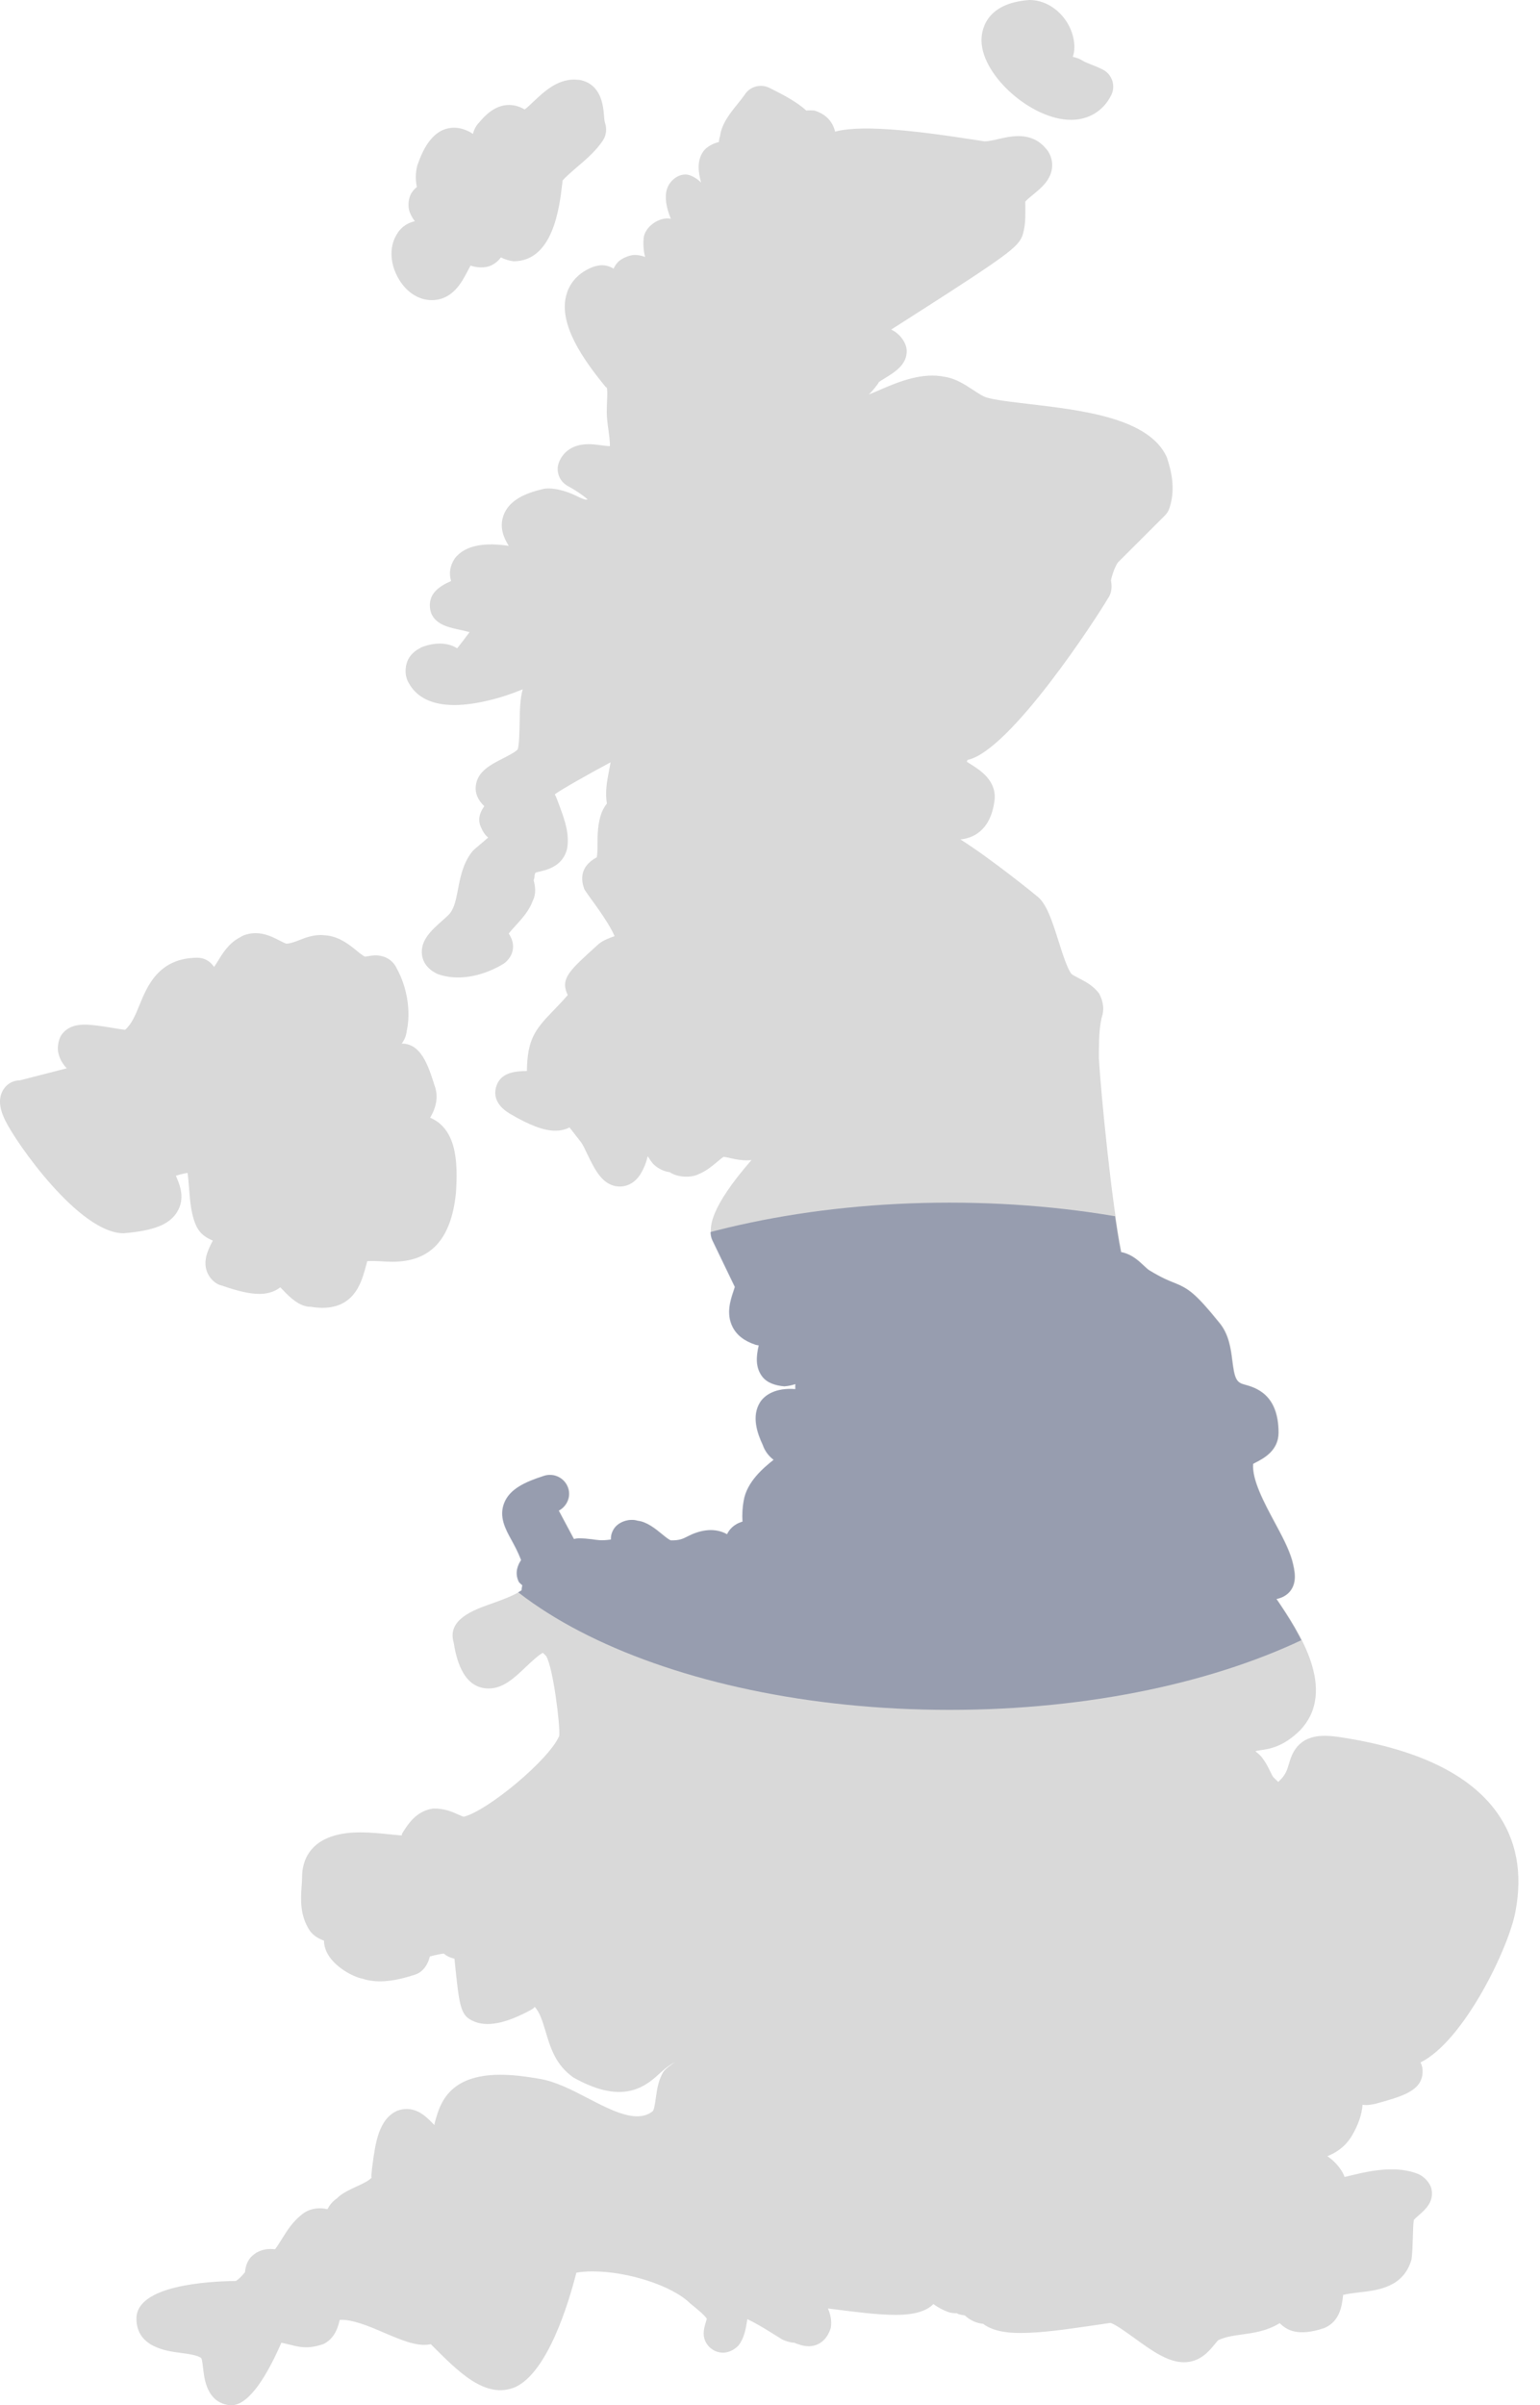
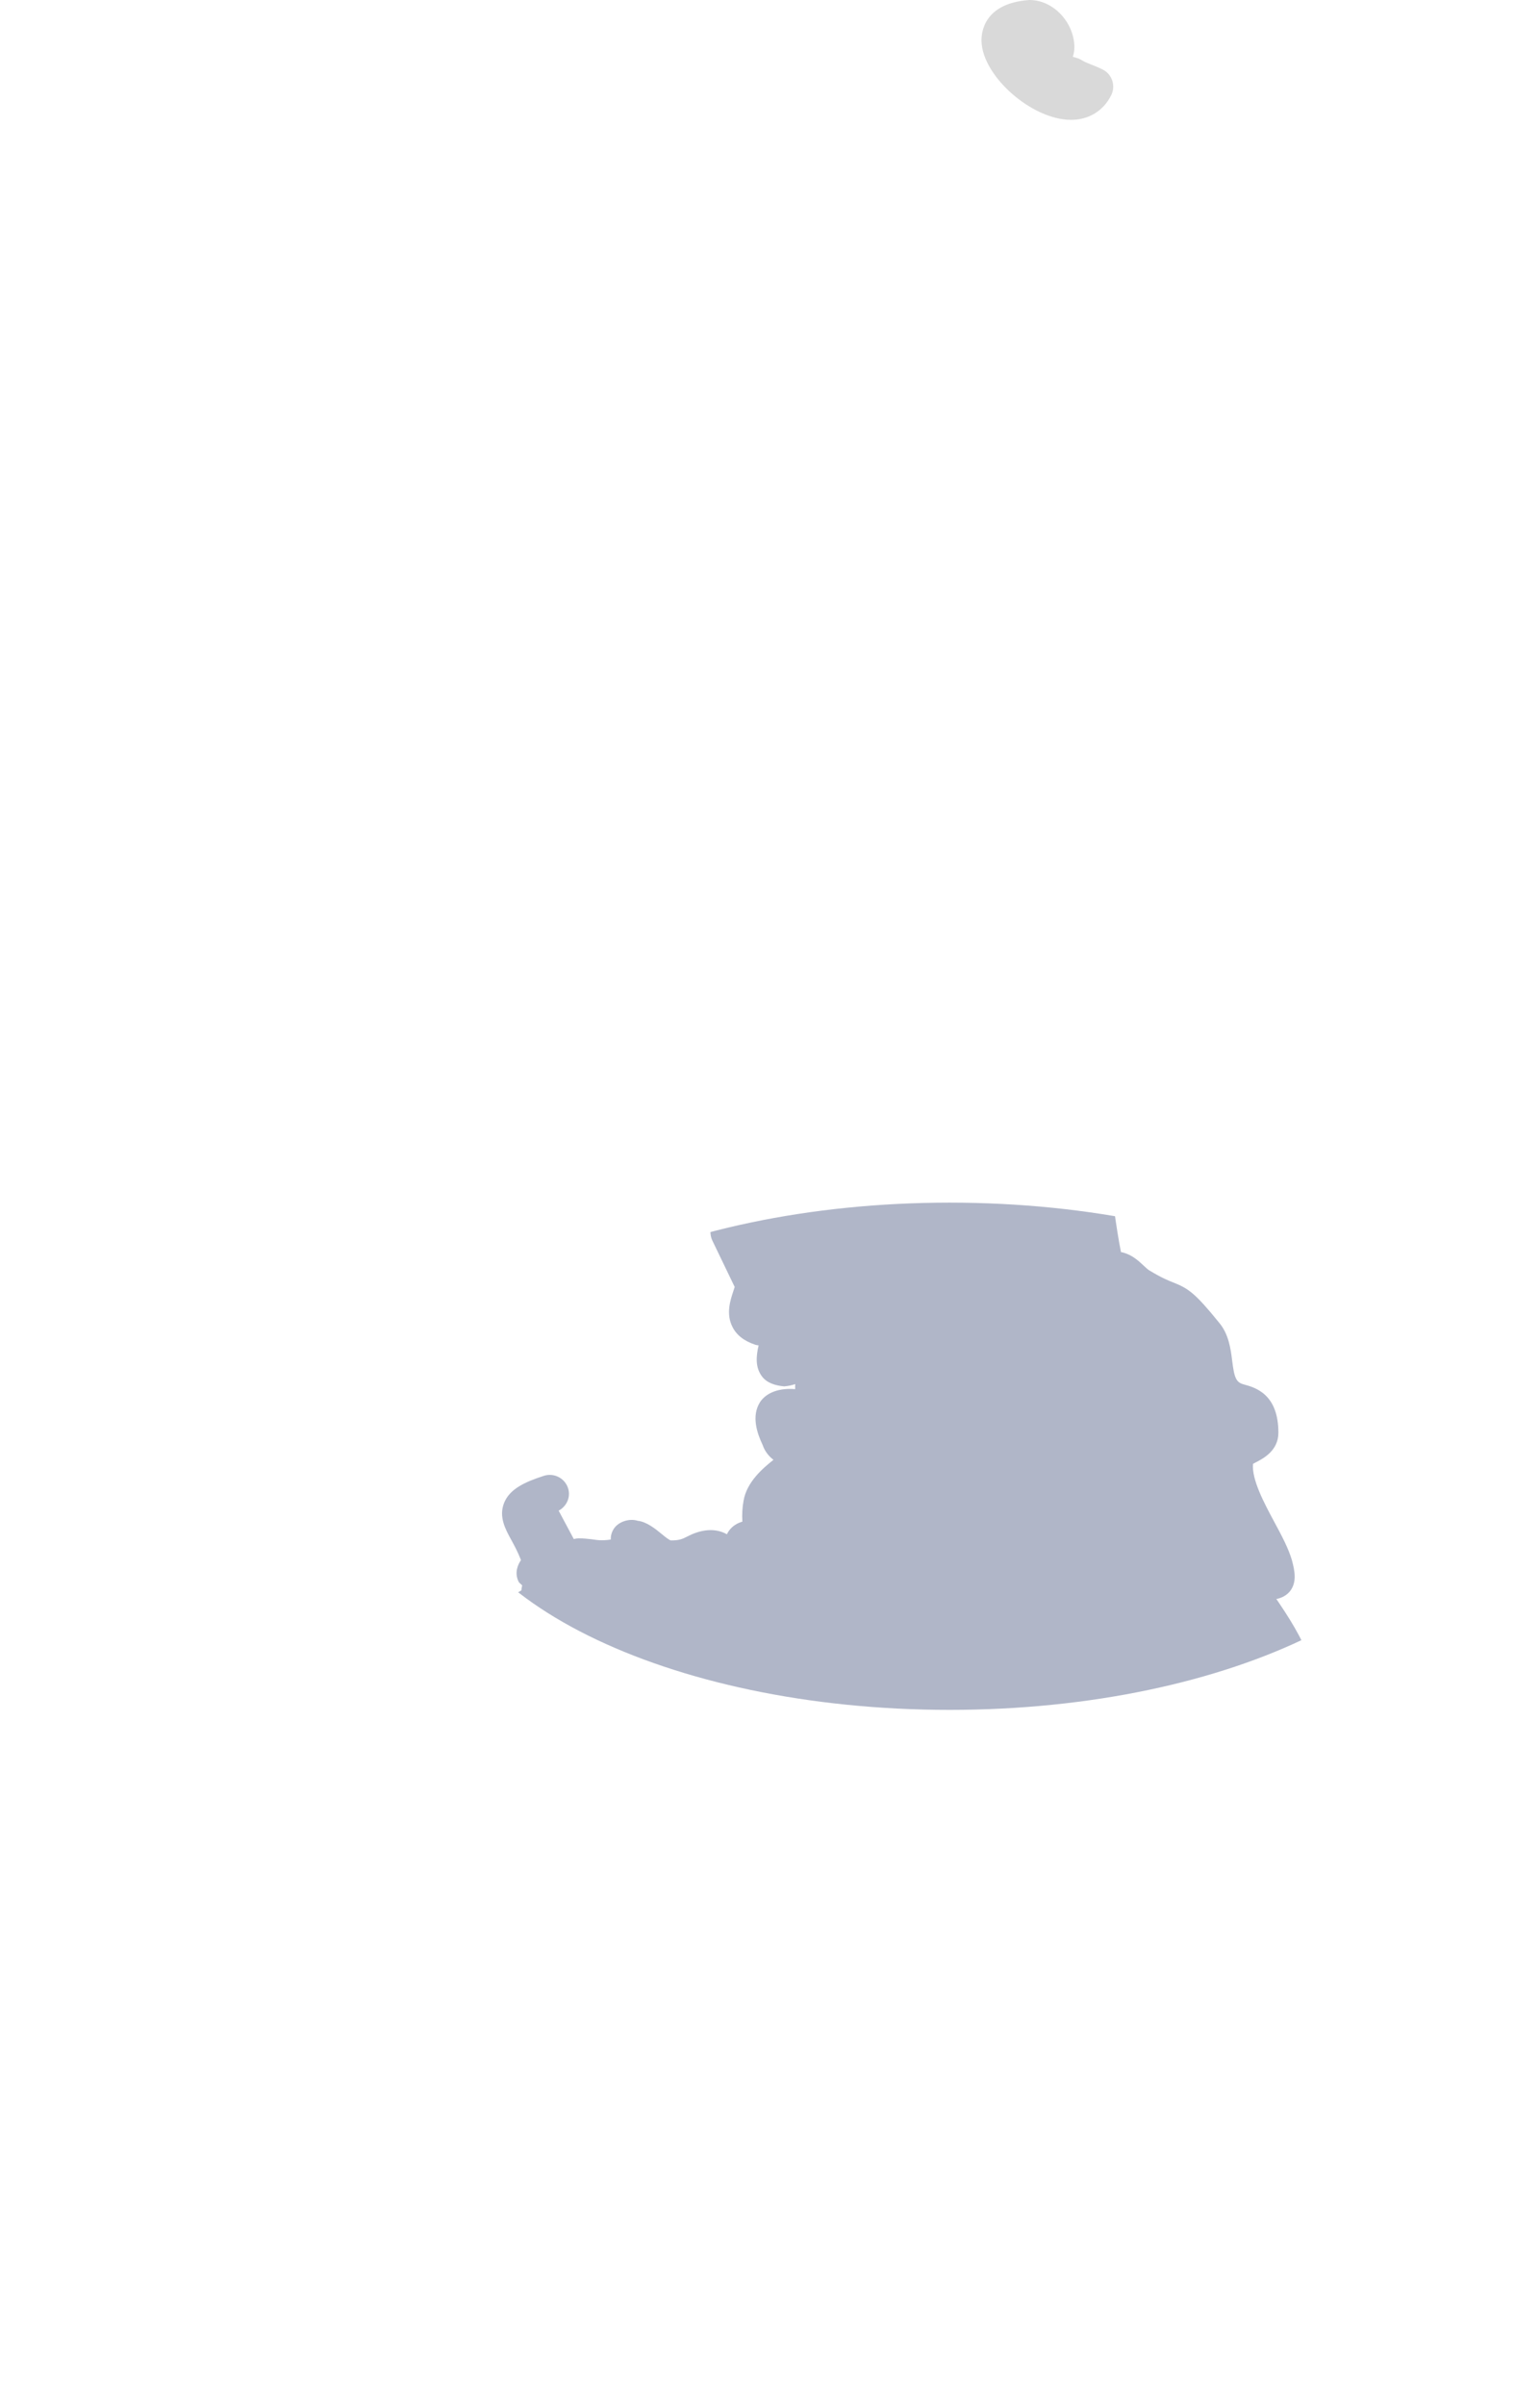
<svg xmlns="http://www.w3.org/2000/svg" width="100%" height="100%" viewBox="0 0 41 64" version="1.1" xml:space="preserve" style="fill-rule:evenodd;clip-rule:evenodd;stroke-linejoin:round;stroke-miterlimit:2;">
  <g transform="matrix(1,0,0,1,-0.533,-0.5)">
    <g opacity="0.15">
      <g>
        <g transform="matrix(1,0,0,1,0,-4.371)">
          <clipPath id="_clip1">
-             <path d="M5.252,37.114C5.467,36.757 5.321,36.405 5.232,36.195C5.228,36.183 5.222,36.171 5.216,36.157C5.279,36.135 5.377,36.106 5.525,36.078C5.545,36.203 5.558,36.376 5.567,36.495C5.595,36.852 5.624,37.221 5.773,37.52C5.87,37.711 6.028,37.811 6.2,37.881C6.054,38.151 5.923,38.45 6.061,38.751C6.144,38.93 6.306,39.055 6.44,39.078C6.87,39.229 7.187,39.3 7.44,39.3C7.571,39.3 7.804,39.277 7.995,39.124L8.063,39.194C8.235,39.376 8.508,39.65 8.811,39.643C8.925,39.662 9.027,39.67 9.118,39.67C9.951,39.67 10.144,39.008 10.238,38.69C10.268,38.587 10.308,38.447 10.309,38.43C10.315,38.427 10.481,38.42 10.654,38.431C10.762,38.438 10.874,38.444 10.986,38.444C11.994,38.444 12.545,37.851 12.671,36.619C12.737,35.724 12.631,35.178 12.325,34.848C12.249,34.765 12.138,34.675 11.985,34.612C12.142,34.346 12.213,34.055 12.104,33.759C11.929,33.204 11.739,32.639 11.229,32.639C11.291,32.554 11.347,32.444 11.362,32.302C11.475,31.786 11.374,31.144 11.098,30.643C10.999,30.424 10.787,30.292 10.53,30.292C10.467,30.292 10.391,30.302 10.253,30.326C10.199,30.307 10.112,30.236 10.027,30.166C9.844,30.017 9.595,29.812 9.253,29.764C9.226,29.76 9.107,29.75 9.08,29.75C8.846,29.75 8.648,29.827 8.489,29.89C8.374,29.935 8.274,29.974 8.156,29.981C8.124,29.973 8.036,29.928 7.978,29.898C7.807,29.81 7.595,29.701 7.34,29.701C7.171,29.701 7.013,29.748 6.928,29.81C6.634,29.956 6.471,30.221 6.339,30.435C6.31,30.482 6.27,30.547 6.233,30.599C6.224,30.588 6.212,30.574 6.202,30.56C6.105,30.432 5.954,30.355 5.793,30.355C4.76,30.355 4.452,31.111 4.248,31.61C4.139,31.879 4.042,32.115 3.864,32.272C3.769,32.263 3.646,32.241 3.517,32.219C3.259,32.177 2.984,32.135 2.793,32.135C2.687,32.135 2.365,32.135 2.175,32.4C2.095,32.51 2.057,32.719 2.08,32.854C2.111,33.039 2.202,33.182 2.31,33.297C1.762,33.438 1.123,33.601 1.058,33.618C0.903,33.618 0.757,33.689 0.66,33.81C0.405,34.129 0.6,34.533 0.673,34.685C0.959,35.279 2.643,37.686 3.823,37.686L3.825,37.686C4.635,37.618 5.049,37.451 5.252,37.114Z" clip-rule="nonzero" />
-           </clipPath>
+             </clipPath>
          <g clip-path="url(#_clip1)">
            <rect x="-0.595" y="28.701" width="14.332" height="11.969" />
          </g>
        </g>
        <g transform="matrix(1,0,0,1,0,2.224)">
          <clipPath id="_clip2">
-             <path d="M40.385,46.501C39.647,45.471 38.226,44.794 36.155,44.491C36.013,44.471 35.896,44.463 35.798,44.463C35.067,44.463 34.92,44.966 34.849,45.208C34.8,45.373 34.757,45.521 34.563,45.689C34.512,45.642 34.46,45.59 34.434,45.564C34.414,45.542 34.377,45.465 34.352,45.414C34.271,45.25 34.16,45.026 33.995,44.908C33.984,44.896 33.971,44.885 33.957,44.873C33.992,44.86 34.031,44.854 34.076,44.848C34.324,44.814 34.698,44.761 35.147,44.315C36.155,43.25 35.108,41.681 34.526,40.821C34.664,40.798 34.809,40.717 34.891,40.611C35.074,40.375 35.017,40.083 34.942,39.795C34.851,39.478 34.665,39.132 34.467,38.764C34.198,38.262 33.867,37.646 33.904,37.226C33.931,37.21 33.963,37.194 33.988,37.181C34.18,37.081 34.58,36.873 34.58,36.397C34.58,35.365 33.962,35.195 33.665,35.113C33.61,35.098 33.527,35.076 33.468,34.986C33.4,34.876 33.376,34.685 33.35,34.484C33.31,34.165 33.26,33.77 32.996,33.461C32.357,32.672 32.175,32.555 31.78,32.399C31.648,32.347 31.475,32.279 31.143,32.078C31.112,32.061 31.044,31.999 30.995,31.953C30.857,31.823 30.686,31.663 30.436,31.601C30.42,31.597 30.405,31.594 30.389,31.591C30.132,30.315 29.84,27.338 29.789,26.436C29.789,26.123 29.789,25.77 29.837,25.484C29.842,25.457 29.856,25.406 29.856,25.377C29.893,25.27 29.969,25.046 29.796,24.712C29.641,24.505 29.434,24.397 29.266,24.31C29.174,24.262 29.087,24.216 29.063,24.195C28.953,24.067 28.82,23.649 28.723,23.343C28.544,22.777 28.39,22.288 28.114,22.1C28.101,22.086 26.937,21.139 26.102,20.611C26.392,20.585 26.895,20.418 27.008,19.594C27.083,19.059 26.633,18.773 26.392,18.62C26.357,18.599 26.312,18.57 26.272,18.545C26.28,18.529 26.288,18.513 26.294,18.496C27.432,18.253 29.728,14.714 30.029,14.201C30.103,14.096 30.156,13.941 30.11,13.72C30.153,13.518 30.233,13.332 30.293,13.244L31.546,11.993C31.603,11.936 31.645,11.867 31.669,11.791C31.836,11.284 31.719,10.807 31.597,10.441C31.126,9.4 29.353,9.193 27.927,9.026C27.468,8.972 27.033,8.921 26.807,8.855C26.706,8.827 26.579,8.743 26.446,8.655C26.222,8.508 25.969,8.343 25.685,8.303C25.114,8.181 24.504,8.413 24.02,8.623C23.892,8.679 23.767,8.733 23.662,8.773C23.76,8.683 23.832,8.586 23.888,8.512C23.921,8.47 23.938,8.44 23.925,8.447C23.97,8.414 24.031,8.377 24.093,8.339C24.371,8.167 24.688,7.972 24.672,7.592C24.665,7.441 24.557,7.259 24.426,7.153L24.427,7.152C24.376,7.11 24.321,7.075 24.26,7.045C24.464,6.914 24.687,6.772 24.915,6.627C27.378,5.053 27.633,4.847 27.751,4.552C27.831,4.31 27.831,4.084 27.831,3.902C27.831,3.772 27.831,3.658 27.828,3.646C27.855,3.603 27.972,3.508 28.042,3.451C28.258,3.274 28.528,3.051 28.545,2.703C28.554,2.511 28.479,2.326 28.365,2.214C28.245,2.069 28.021,1.897 27.645,1.897C27.455,1.897 27.276,1.938 27.102,1.978C26.976,2.006 26.847,2.037 26.744,2.037L26.37,1.98C25.165,1.793 23.529,1.576 22.787,1.774C22.78,1.775 22.773,1.777 22.767,1.779C22.712,1.556 22.57,1.332 22.224,1.22C22.167,1.213 22.069,1.209 22.001,1.218C21.747,0.988 21.395,0.801 21.017,0.614C20.787,0.5 20.507,0.573 20.364,0.788C20.307,0.872 20.241,0.953 20.177,1.033C19.983,1.272 19.742,1.572 19.705,1.891C19.685,1.948 19.676,2.003 19.673,2.055C19.523,2.088 19.346,2.185 19.268,2.29C19.078,2.543 19.123,2.86 19.199,3.133C19.085,3.022 18.917,2.919 18.785,2.919C18.531,2.919 18.305,3.143 18.269,3.394C18.232,3.652 18.312,3.893 18.393,4.096C18.094,4.035 17.691,4.307 17.667,4.625C17.653,4.813 17.671,4.975 17.707,5.113C17.613,5.078 17.523,5.06 17.433,5.06C17.292,5.06 17.079,5.15 16.982,5.252C16.933,5.306 16.895,5.364 16.868,5.425C16.78,5.369 16.675,5.333 16.546,5.333C16.48,5.333 16.358,5.363 16.296,5.388C15.835,5.577 15.666,5.904 15.605,6.146C15.409,6.919 16.062,7.845 16.653,8.566L16.686,8.591C16.709,8.647 16.7,8.838 16.694,8.965C16.691,9.053 16.687,9.144 16.687,9.235C16.687,9.391 16.709,9.558 16.733,9.728C16.747,9.83 16.777,10.039 16.769,10.149C16.703,10.146 16.632,10.136 16.563,10.127C16.436,10.109 16.313,10.095 16.201,10.095C15.695,10.095 15.496,10.385 15.422,10.557C15.317,10.801 15.418,11.085 15.653,11.21C15.84,11.309 16.041,11.446 16.179,11.563C16.167,11.566 16.155,11.568 16.141,11.571C16.084,11.571 15.962,11.512 15.863,11.464C15.622,11.346 15.22,11.219 14.95,11.297C14.558,11.395 14.086,11.565 13.935,11.998C13.828,12.305 13.938,12.58 14.078,12.801C13.49,12.71 12.921,12.759 12.636,13.142C12.513,13.328 12.48,13.539 12.543,13.735C12.182,13.896 11.961,14.086 11.978,14.416C12.002,14.867 12.449,14.964 12.744,15.027C12.817,15.042 12.934,15.068 13.034,15.096C12.892,15.288 12.785,15.427 12.704,15.527C12.498,15.391 12.154,15.336 11.727,15.509L11.73,15.516C11.58,15.582 11.441,15.717 11.386,15.853C11.297,16.069 11.317,16.302 11.431,16.475C11.582,16.741 11.912,17.036 12.63,17.036C13.18,17.036 13.889,16.853 14.45,16.617C14.379,16.865 14.373,17.166 14.368,17.481C14.363,17.738 14.356,18.127 14.313,18.22C14.261,18.282 14.037,18.398 13.917,18.459C13.585,18.629 13.242,18.807 13.2,19.188C13.18,19.373 13.244,19.553 13.426,19.726C13.298,19.909 13.242,20.1 13.348,20.308C13.389,20.41 13.45,20.496 13.529,20.563L13.164,20.875C13.135,20.9 13.11,20.927 13.087,20.957C12.853,21.269 12.784,21.634 12.723,21.956C12.678,22.189 12.636,22.411 12.518,22.572C12.488,22.614 12.374,22.715 12.298,22.782C12.026,23.024 11.717,23.298 11.768,23.684C11.795,23.892 11.926,24.068 12.175,24.19C12.678,24.377 13.308,24.283 13.89,23.95C14.028,23.88 14.148,23.726 14.18,23.575C14.22,23.391 14.159,23.242 14.077,23.116C14.127,23.052 14.187,22.984 14.253,22.913C14.424,22.725 14.619,22.513 14.713,22.255C14.814,22.056 14.783,21.859 14.741,21.698C14.759,21.646 14.765,21.614 14.765,21.559C14.769,21.546 14.791,21.505 14.782,21.501C14.82,21.483 14.866,21.476 14.91,21.465C15.107,21.418 15.517,21.319 15.63,20.865C15.701,20.472 15.569,20.105 15.451,19.78C15.4,19.64 15.324,19.428 15.301,19.414C15.447,19.3 16.199,18.874 16.788,18.56C16.776,18.636 16.762,18.712 16.746,18.787C16.694,19.06 16.637,19.358 16.691,19.656C16.642,19.719 16.595,19.796 16.555,19.887C16.441,20.191 16.441,20.496 16.441,20.739C16.441,20.863 16.441,20.981 16.421,21.087C15.947,21.341 16.01,21.712 16.085,21.925C16.099,21.955 16.158,22.044 16.248,22.167C16.662,22.728 16.83,23.027 16.895,23.185C16.891,23.186 16.886,23.188 16.882,23.19C16.734,23.243 16.55,23.308 16.418,23.443C15.709,24.084 15.47,24.301 15.619,24.686C15.627,24.709 15.638,24.73 15.649,24.751C15.638,24.764 15.626,24.777 15.614,24.792C15.466,24.96 15.339,25.09 15.232,25.201C14.765,25.682 14.572,25.955 14.561,26.773C14.277,26.78 13.848,26.793 13.738,27.21C13.688,27.398 13.711,27.671 14.104,27.908C14.637,28.222 15.012,28.362 15.319,28.362C15.421,28.362 15.56,28.346 15.695,28.275C15.822,28.436 15.951,28.605 16.009,28.678C16.061,28.756 16.114,28.87 16.171,28.989C16.375,29.411 16.587,29.847 17.037,29.847C17.246,29.847 17.438,29.739 17.573,29.536C17.677,29.369 17.741,29.202 17.777,29.04C17.818,29.108 17.865,29.176 17.922,29.245C18.044,29.367 18.206,29.447 18.365,29.466C18.578,29.615 18.949,29.614 19.126,29.521C19.325,29.441 19.475,29.317 19.594,29.218C19.694,29.135 19.774,29.069 19.793,29.058C19.831,29.058 19.908,29.076 19.976,29.092C20.137,29.129 20.348,29.168 20.54,29.143C19.407,30.443 19.446,30.918 19.462,31.104C19.467,31.167 19.483,31.228 19.51,31.284L20.105,32.518C20.093,32.556 20.078,32.601 20.067,32.636C19.988,32.871 19.869,33.23 20.043,33.579C20.153,33.798 20.35,33.955 20.661,34.058C20.682,34.063 20.712,34.069 20.741,34.073C20.673,34.369 20.65,34.661 20.835,34.904C20.964,35.072 21.186,35.144 21.424,35.163C21.527,35.155 21.624,35.135 21.717,35.103C21.713,35.146 21.712,35.191 21.716,35.237C21.184,35.195 20.899,35.399 20.78,35.583C20.542,35.955 20.703,36.414 20.849,36.723C20.908,36.897 21.015,37.023 21.136,37.119C20.866,37.333 20.425,37.703 20.34,38.207C20.308,38.384 20.298,38.573 20.309,38.763C20.065,38.833 19.95,38.989 19.898,39.098C19.521,38.887 19.106,39.022 18.855,39.152C18.71,39.228 18.624,39.263 18.408,39.262C18.361,39.255 18.252,39.167 18.173,39.101C18.001,38.959 17.764,38.766 17.52,38.74C17.304,38.67 17.006,38.761 16.883,38.958C16.823,39.055 16.803,39.15 16.805,39.24C16.541,39.278 16.433,39.249 16.296,39.232C16.177,39.218 16.063,39.206 15.944,39.206C15.914,39.206 15.867,39.216 15.821,39.226L15.418,38.471C15.63,38.357 15.744,38.111 15.669,37.874C15.583,37.605 15.295,37.458 15.028,37.543C14.495,37.713 14.112,37.901 13.966,38.263C13.818,38.634 13.999,38.964 14.16,39.254C14.239,39.4 14.328,39.56 14.415,39.786C14.333,39.907 14.235,40.117 14.35,40.358C14.37,40.398 14.415,40.423 14.446,40.458C14.442,40.489 14.433,40.525 14.43,40.552C14.429,40.567 14.427,40.579 14.427,40.591C14.183,40.745 13.878,40.854 13.604,40.951C13.137,41.117 12.431,41.368 12.611,41.981C12.668,42.316 12.82,43.205 13.544,43.204C13.926,43.204 14.223,42.925 14.51,42.652C14.649,42.521 14.909,42.275 14.989,42.257L15.071,42.337C15.256,42.621 15.454,44.209 15.421,44.468C15.149,45.101 13.526,46.45 12.882,46.616C12.852,46.612 12.769,46.574 12.714,46.549C12.56,46.48 12.352,46.391 12.063,46.398C11.628,46.461 11.411,46.794 11.282,46.993C11.252,47.039 11.211,47.104 11.238,47.113C11.155,47.112 11.044,47.098 10.916,47.085C10.68,47.061 10.399,47.032 10.126,47.032C8.727,47.032 8.576,47.856 8.576,48.209C8.576,48.291 8.57,48.377 8.563,48.465C8.54,48.813 8.51,49.245 8.787,49.657C8.872,49.771 8.99,49.851 9.158,49.913C9.159,50.017 9.185,50.123 9.235,50.226C9.426,50.616 9.946,50.882 10.175,50.923C10.54,51.045 10.982,51.016 11.585,50.817C11.66,50.792 11.728,50.751 11.784,50.695C11.892,50.588 11.944,50.462 11.978,50.334C12.162,50.285 12.276,50.265 12.347,50.257C12.426,50.323 12.519,50.369 12.632,50.392C12.758,51.627 12.783,51.883 13.101,52.04C13.515,52.249 14.047,52.061 14.444,51.87C14.569,51.81 14.776,51.71 14.764,51.672C14.905,51.814 14.98,52.07 15.062,52.34C15.185,52.755 15.325,53.224 15.799,53.554C17.045,54.257 17.65,53.853 18.053,53.485C18.186,53.363 18.316,53.246 18.5,53.146C18.233,53.333 18.203,53.379 18.154,53.478C18.052,53.681 18.022,53.899 17.994,54.09C17.976,54.222 17.948,54.42 17.911,54.452C17.495,54.781 16.848,54.45 16.192,54.11C15.762,53.886 15.316,53.656 14.889,53.588C14.488,53.517 14.148,53.482 13.848,53.482C12.481,53.482 12.252,54.259 12.13,54.676C12.115,54.727 12.094,54.799 12.101,54.824C12.083,54.805 12.065,54.785 12.045,54.766C11.889,54.608 11.676,54.392 11.353,54.392C11.284,54.392 11.178,54.411 11.115,54.437C10.612,54.654 10.525,55.311 10.448,55.892C10.43,56.03 10.407,56.25 10.433,56.212C10.36,56.3 10.209,56.369 10.05,56.444C9.849,56.536 9.621,56.642 9.506,56.769C9.381,56.854 9.303,56.957 9.25,57.059C9.061,57.012 8.82,57.026 8.624,57.159C8.342,57.36 8.179,57.622 8.035,57.855C7.973,57.955 7.917,58.047 7.854,58.126C7.688,58.099 7.466,58.132 7.315,58.247C7.162,58.35 7.075,58.511 7.054,58.738C6.945,58.873 6.858,58.942 6.813,58.969C6.082,58.977 4.165,59.082 4.165,59.969C4.165,60.732 4.968,60.835 5.354,60.884C5.514,60.905 5.812,60.943 5.895,61.026C5.915,61.07 5.931,61.213 5.941,61.299C5.974,61.584 6.041,62.176 6.606,62.269C6.634,62.274 6.661,62.276 6.69,62.276C7.181,62.276 7.668,61.428 8.024,60.612C8.074,60.622 8.127,60.634 8.181,60.647C8.45,60.711 8.7,60.806 9.151,60.644C9.456,60.491 9.536,60.18 9.578,60.003C9.899,59.986 10.34,60.164 10.752,60.343C11.028,60.461 11.288,60.571 11.528,60.63C11.729,60.677 11.88,60.679 12.002,60.65C12.021,60.669 12.039,60.687 12.056,60.705C12.717,61.36 13.451,62.131 14.253,61.792C15.106,61.394 15.655,59.62 15.878,58.748C16.006,58.725 16.153,58.714 16.314,58.714C17.237,58.714 18.422,59.088 18.906,59.564C19.088,59.711 19.275,59.862 19.352,59.973C19.342,60.012 19.329,60.053 19.318,60.087C19.275,60.234 19.209,60.455 19.37,60.67C19.467,60.8 19.622,60.877 19.783,60.877C19.918,60.877 20.072,60.807 20.167,60.712C20.198,60.683 20.223,60.648 20.245,60.612C20.359,60.422 20.392,60.216 20.419,60.051C20.422,60.029 20.426,60.007 20.43,59.984C20.594,60.059 20.843,60.202 21.175,60.411L21.342,60.515C21.422,60.563 21.587,60.612 21.679,60.612C21.783,60.653 21.912,60.705 22.063,60.705C22.325,60.705 22.55,60.545 22.652,60.216C22.683,60.024 22.642,59.852 22.575,59.7C22.632,59.708 22.69,59.715 22.752,59.722C23.292,59.792 23.904,59.871 24.387,59.871C24.868,59.871 25.201,59.771 25.382,59.584C25.509,59.674 25.646,59.749 25.795,59.8C25.858,59.821 25.937,59.827 26.005,59.828C26.026,59.84 26.049,59.849 26.07,59.856C26.11,59.869 26.169,59.879 26.219,59.885C26.354,60.011 26.529,60.094 26.707,60.109C27.026,60.352 27.519,60.352 27.717,60.352C28.257,60.352 28.926,60.255 29.463,60.177C29.769,60.134 30.021,60.094 30.094,60.085C30.213,60.11 30.529,60.34 30.738,60.491C31.192,60.819 31.621,61.131 32.054,61.131C32.483,61.131 32.723,60.835 32.868,60.658C32.902,60.616 32.953,60.554 32.972,60.541C33.169,60.452 33.371,60.424 33.603,60.392C33.913,60.349 34.259,60.302 34.604,60.091C34.787,60.278 35.092,60.456 35.785,60.223C36.208,60.049 36.259,59.618 36.286,59.387C36.288,59.371 36.29,59.356 36.292,59.339C36.417,59.308 36.576,59.289 36.731,59.271C37.224,59.214 37.899,59.137 38.112,58.398C38.136,58.209 38.141,58.029 38.146,57.855C38.152,57.635 38.157,57.446 38.174,57.346C38.194,57.319 38.266,57.255 38.309,57.217C38.475,57.073 38.724,56.856 38.641,56.512C38.603,56.35 38.438,56.181 38.283,56.119C37.751,55.908 37.098,56.014 36.584,56.141C36.497,56.162 36.412,56.182 36.33,56.201C36.283,56.067 36.185,55.916 36.007,55.752L35.908,55.674C35.896,55.665 35.885,55.655 35.873,55.647C36.108,55.556 36.346,55.397 36.518,55.116C36.696,54.819 36.792,54.532 36.808,54.28C36.844,54.285 36.882,54.288 36.922,54.288C36.967,54.288 37.097,54.268 37.142,54.257C37.858,54.06 38.377,53.917 38.406,53.432C38.413,53.322 38.392,53.23 38.353,53.153C39.512,52.579 40.714,50.082 40.882,49.124C41.073,48.109 40.904,47.227 40.385,46.501Z" clip-rule="nonzero" />
-           </clipPath>
+             </clipPath>
          <g clip-path="url(#_clip2)">
            <rect x="3.165" y="-0.5" width="38.835" height="63.776" />
          </g>
        </g>
        <g transform="matrix(1,0,0,1,0,-60.811)">
          <clipPath id="_clip3">
            <path d="M29.048,64.5C29.519,64.5 29.909,64.261 30.117,63.845C30.243,63.593 30.141,63.287 29.89,63.161C29.785,63.108 29.68,63.066 29.579,63.026C29.485,62.989 29.396,62.953 29.346,62.92C29.309,62.896 29.268,62.875 29.225,62.861C29.185,62.847 29.141,62.835 29.095,62.822C29.12,62.749 29.136,62.662 29.136,62.583L29.138,62.583C29.138,61.917 28.585,61.311 27.941,61.311L27.938,61.311C26.723,61.398 26.656,62.178 26.664,62.416C26.698,63.351 28.011,64.5 29.048,64.5Z" clip-rule="nonzero" />
          </clipPath>
          <g clip-path="url(#_clip3)">
            <rect x="25.656" y="60.311" width="5.587" height="5.189" />
          </g>
        </g>
        <g transform="matrix(1,0,0,1,0,-53.897)">
          <clipPath id="_clip4">
            <path d="M12.026,62.383C12.58,62.383 12.829,61.905 12.977,61.619C13,61.575 13.031,61.516 13.061,61.463C13.199,61.517 13.448,61.54 13.614,61.458C13.725,61.403 13.807,61.331 13.868,61.245C13.962,61.294 14.073,61.331 14.204,61.349C15.259,61.349 15.428,59.913 15.5,59.3C15.506,59.255 15.511,59.215 15.508,59.207C15.569,59.123 15.76,58.96 15.889,58.849C16.14,58.635 16.424,58.391 16.596,58.115C16.679,57.983 16.69,57.803 16.638,57.657C16.626,57.623 16.617,57.52 16.612,57.452C16.59,57.208 16.541,56.635 15.966,56.523C15.939,56.52 15.849,56.514 15.825,56.514C15.357,56.514 15.012,56.84 14.735,57.102C14.677,57.157 14.62,57.211 14.563,57.261C14.542,57.274 14.523,57.291 14.502,57.309C14.401,57.253 14.264,57.19 14.085,57.19C13.723,57.19 13.458,57.452 13.299,57.646C13.208,57.737 13.152,57.844 13.126,57.96C12.979,57.865 12.815,57.796 12.623,57.796C12.003,57.796 11.75,58.497 11.641,58.808C11.595,58.992 11.591,59.178 11.632,59.374C11.578,59.416 11.527,59.468 11.486,59.537C11.404,59.67 11.385,59.892 11.44,60.039C11.475,60.13 11.522,60.211 11.577,60.283C11.302,60.347 11.163,60.519 11.112,60.609C10.901,60.923 10.904,61.367 11.119,61.767C11.324,62.153 11.664,62.383 12.026,62.383Z" clip-rule="nonzero" />
          </clipPath>
          <g clip-path="url(#_clip4)">
-             <rect x="9.901" y="55.514" width="7.789" height="7.869" />
-           </g>
+             </g>
        </g>
      </g>
    </g>
  </g>
  <g transform="matrix(1,0,0,1,-0.533,-0.5)">
    <clipPath id="_clip5">
      <path d="M25.814,45.997C33.328,45.997 39.419,42.975 39.419,39.248C39.419,35.521 33.328,32.5 25.814,32.5C18.299,32.5 12.208,35.521 12.208,39.248C12.208,42.975 18.299,45.997 25.814,45.997Z" />
    </clipPath>
    <g clip-path="url(#_clip5)">
      <g transform="matrix(1,0,0,1,0,13.497)">
        <clipPath id="_clip6">
          <path d="M40.373,35.23C39.635,34.199 38.214,33.523 36.143,33.22C36.002,33.199 35.884,33.191 35.786,33.191C35.056,33.191 34.909,33.694 34.837,33.936C34.788,34.101 34.745,34.249 34.552,34.418C34.501,34.371 34.449,34.319 34.422,34.292C34.403,34.271 34.365,34.193 34.34,34.142C34.26,33.979 34.148,33.754 33.983,33.636C33.972,33.625 33.96,33.613 33.945,33.601C33.98,33.588 34.019,33.583 34.064,33.577C34.312,33.542 34.686,33.489 35.135,33.043C36.143,31.979 35.096,30.409 34.514,29.549C34.653,29.527 34.797,29.445 34.879,29.34C35.062,29.103 35.006,28.811 34.93,28.524C34.839,28.206 34.654,27.86 34.456,27.493C34.186,26.991 33.856,26.374 33.892,25.954C33.919,25.939 33.952,25.922 33.976,25.909C34.168,25.809 34.568,25.601 34.568,25.125C34.568,24.094 33.951,23.923 33.654,23.842C33.598,23.826 33.515,23.804 33.457,23.714C33.388,23.604 33.364,23.413 33.338,23.212C33.298,22.894 33.248,22.499 32.984,22.19C32.345,21.401 32.164,21.284 31.768,21.127C31.636,21.075 31.464,21.007 31.131,20.806C31.1,20.79 31.032,20.727 30.983,20.681C30.845,20.552 30.674,20.392 30.424,20.329C30.409,20.325 30.393,20.322 30.377,20.319C30.12,19.044 29.828,16.066 29.777,15.164C29.777,14.852 29.777,14.499 29.825,14.213C29.83,14.185 29.844,14.134 29.844,14.106C29.881,13.999 29.958,13.774 29.784,13.44C29.629,13.233 29.422,13.125 29.254,13.038C29.163,12.99 29.075,12.944 29.051,12.923C28.941,12.795 28.809,12.377 28.712,12.071C28.532,11.506 28.378,11.017 28.102,10.828C28.089,10.815 26.925,9.868 26.09,9.339C26.38,9.314 26.883,9.146 26.996,8.323C27.072,7.787 26.622,7.501 26.38,7.348C26.345,7.327 26.3,7.298 26.26,7.274C26.269,7.258 26.276,7.241 26.282,7.225C27.421,6.981 29.717,3.442 30.018,2.93C30.091,2.825 30.144,2.67 30.098,2.448C30.141,2.246 30.221,2.06 30.281,1.973L31.534,0.722C31.591,0.664 31.633,0.595 31.658,0.52C31.824,0.012 31.708,-0.464 31.585,-0.83C31.115,-1.871 29.341,-2.078 27.916,-2.246C27.456,-2.3 27.022,-2.351 26.795,-2.416C26.694,-2.445 26.568,-2.528 26.434,-2.616C26.21,-2.763 25.957,-2.928 25.674,-2.968C25.102,-3.091 24.492,-2.859 24.008,-2.649C23.88,-2.593 23.755,-2.539 23.65,-2.499C23.748,-2.589 23.821,-2.686 23.877,-2.759C23.909,-2.802 23.927,-2.832 23.913,-2.824C23.958,-2.858 24.02,-2.895 24.081,-2.933C24.359,-3.105 24.677,-3.3 24.66,-3.68C24.653,-3.831 24.545,-4.012 24.415,-4.118L24.416,-4.119C24.365,-4.161 24.309,-4.197 24.248,-4.226C24.452,-4.357 24.676,-4.5 24.903,-4.645C27.367,-6.218 27.622,-6.425 27.739,-6.719C27.82,-6.961 27.82,-7.188 27.82,-7.369C27.82,-7.5 27.82,-7.613 27.817,-7.626C27.843,-7.668 27.961,-7.763 28.03,-7.82C28.246,-7.998 28.517,-8.22 28.533,-8.568C28.542,-8.76 28.468,-8.946 28.353,-9.057C28.233,-9.202 28.01,-9.375 27.633,-9.375C27.443,-9.375 27.265,-9.334 27.09,-9.294C26.965,-9.265 26.835,-9.235 26.732,-9.235L26.358,-9.292C25.153,-9.479 23.518,-9.696 22.776,-9.498C22.769,-9.497 22.761,-9.495 22.755,-9.493C22.7,-9.715 22.558,-9.94 22.212,-10.051C22.155,-10.058 22.057,-10.062 21.989,-10.053C21.735,-10.284 21.383,-10.471 21.005,-10.657C20.776,-10.772 20.495,-10.698 20.352,-10.484C20.295,-10.399 20.23,-10.319 20.165,-10.239C19.972,-9.999 19.731,-9.699 19.693,-9.381C19.674,-9.324 19.664,-9.268 19.661,-9.216C19.511,-9.184 19.335,-9.087 19.256,-8.982C19.066,-8.729 19.111,-8.411 19.187,-8.139C19.074,-8.25 18.905,-8.352 18.774,-8.352C18.519,-8.352 18.293,-8.129 18.257,-7.878C18.22,-7.619 18.3,-7.379 18.382,-7.176C18.083,-7.237 17.68,-6.964 17.655,-6.647C17.641,-6.458 17.659,-6.297 17.695,-6.158C17.601,-6.194 17.511,-6.211 17.421,-6.211C17.281,-6.211 17.067,-6.121 16.97,-6.019C16.921,-5.965 16.884,-5.907 16.856,-5.847C16.768,-5.903 16.663,-5.939 16.535,-5.939C16.468,-5.939 16.346,-5.908 16.285,-5.884C15.823,-5.695 15.654,-5.367 15.593,-5.126C15.397,-4.353 16.05,-3.426 16.641,-2.706L16.674,-2.681C16.697,-2.624 16.689,-2.434 16.683,-2.307C16.68,-2.218 16.675,-2.127 16.675,-2.037C16.675,-1.88 16.697,-1.713 16.721,-1.544C16.736,-1.442 16.765,-1.233 16.757,-1.122C16.691,-1.125 16.62,-1.136 16.551,-1.145C16.424,-1.162 16.301,-1.176 16.19,-1.176C15.684,-1.176 15.485,-0.887 15.41,-0.714C15.305,-0.47 15.406,-0.187 15.641,-0.062C15.829,0.037 16.03,0.175 16.167,0.291C16.155,0.294 16.143,0.296 16.13,0.299C16.072,0.299 15.95,0.24 15.851,0.192C15.61,0.075 15.208,-0.053 14.939,0.026C14.546,0.124 14.074,0.293 13.923,0.727C13.816,1.034 13.926,1.308 14.066,1.53C13.478,1.438 12.909,1.487 12.624,1.871C12.501,2.056 12.468,2.268 12.531,2.464C12.17,2.625 11.949,2.815 11.966,3.144C11.991,3.595 12.438,3.692 12.733,3.755C12.805,3.771 12.922,3.796 13.022,3.825C12.88,4.017 12.773,4.155 12.693,4.255C12.487,4.12 12.143,4.065 11.715,4.237L11.718,4.244C11.568,4.311 11.429,4.445 11.374,4.581C11.286,4.797 11.305,5.03 11.419,5.203C11.57,5.47 11.9,5.765 12.618,5.765C13.168,5.765 13.877,5.581 14.439,5.345C14.367,5.593 14.361,5.894 14.356,6.21C14.351,6.467 14.344,6.855 14.301,6.948C14.249,7.011 14.025,7.126 13.905,7.187C13.573,7.358 13.23,7.535 13.189,7.917C13.168,8.101 13.233,8.281 13.414,8.455C13.287,8.637 13.23,8.828 13.337,9.036C13.377,9.138 13.439,9.224 13.517,9.291L13.152,9.604C13.123,9.628 13.098,9.656 13.075,9.685C12.842,9.997 12.772,10.363 12.711,10.684C12.666,10.918 12.624,11.139 12.506,11.301C12.476,11.342 12.362,11.443 12.287,11.511C12.014,11.753 11.705,12.026 11.756,12.413C11.783,12.62 11.914,12.796 12.163,12.918C12.666,13.106 13.296,13.012 13.878,12.678C14.016,12.609 14.137,12.455 14.168,12.304C14.208,12.119 14.147,11.97 14.065,11.844C14.115,11.78 14.175,11.713 14.242,11.641C14.412,11.454 14.607,11.241 14.701,10.983C14.802,10.784 14.771,10.587 14.73,10.426C14.747,10.374 14.753,10.342 14.753,10.287C14.757,10.274 14.78,10.233 14.77,10.229C14.808,10.212 14.854,10.205 14.898,10.193C15.095,10.146 15.505,10.047 15.618,9.593C15.69,9.2 15.557,8.833 15.44,8.509C15.389,8.369 15.312,8.157 15.29,8.142C15.436,8.028 16.188,7.602 16.777,7.288C16.764,7.365 16.75,7.44 16.735,7.516C16.683,7.788 16.625,8.086 16.68,8.384C16.631,8.447 16.584,8.524 16.543,8.616C16.43,8.92 16.43,9.224 16.43,9.468C16.43,9.591 16.43,9.71 16.409,9.816C15.936,10.07 15.998,10.44 16.073,10.654C16.088,10.683 16.146,10.772 16.237,10.895C16.65,11.457 16.818,11.756 16.884,11.914C16.88,11.915 16.874,11.917 16.87,11.918C16.722,11.971 16.539,12.036 16.406,12.171C15.697,12.813 15.458,13.029 15.607,13.415C15.615,13.437 15.626,13.459 15.638,13.479C15.626,13.492 15.614,13.506 15.602,13.52C15.454,13.688 15.327,13.818 15.22,13.929C14.753,14.411 14.56,14.683 14.549,15.502C14.265,15.509 13.837,15.521 13.726,15.938C13.676,16.126 13.699,16.4 14.093,16.636C14.625,16.951 15,17.091 15.307,17.091C15.409,17.091 15.548,17.074 15.684,17.004C15.81,17.164 15.94,17.333 15.997,17.407C16.049,17.484 16.102,17.599 16.159,17.717C16.363,18.14 16.575,18.575 17.025,18.575C17.235,18.575 17.427,18.467 17.561,18.264C17.665,18.098 17.73,17.93 17.765,17.768C17.806,17.836 17.853,17.905 17.91,17.973C18.033,18.096 18.194,18.175 18.353,18.195C18.566,18.344 18.937,18.343 19.114,18.25C19.313,18.169 19.463,18.046 19.583,17.947C19.683,17.863 19.762,17.798 19.782,17.786C19.819,17.786 19.896,17.805 19.964,17.82C20.126,17.858 20.336,17.897 20.529,17.871C19.395,19.171 19.435,19.647 19.45,19.832C19.455,19.896 19.471,19.956 19.498,20.012L20.093,21.247C20.082,21.285 20.066,21.329 20.055,21.364C19.977,21.6 19.857,21.958 20.032,22.307C20.141,22.526 20.338,22.684 20.649,22.787C20.671,22.792 20.7,22.798 20.73,22.801C20.661,23.098 20.638,23.39 20.824,23.633C20.952,23.8 21.175,23.872 21.412,23.892C21.515,23.884 21.612,23.863 21.705,23.832C21.701,23.874 21.7,23.919 21.704,23.965C21.173,23.923 20.887,24.127 20.768,24.311C20.531,24.684 20.691,25.143 20.837,25.451C20.896,25.625 21.003,25.751 21.125,25.847C20.854,26.061 20.413,26.432 20.329,26.936C20.296,27.112 20.286,27.301 20.297,27.492C20.053,27.561 19.938,27.717 19.886,27.827C19.509,27.615 19.094,27.75 18.843,27.881C18.698,27.956 18.612,27.992 18.396,27.991C18.349,27.984 18.24,27.895 18.161,27.83C17.989,27.688 17.752,27.494 17.508,27.468C17.292,27.398 16.994,27.49 16.871,27.687C16.811,27.784 16.791,27.879 16.793,27.968C16.53,28.006 16.421,27.978 16.285,27.96C16.165,27.946 16.051,27.935 15.933,27.935C15.902,27.935 15.855,27.944 15.809,27.954L15.406,27.199C15.618,27.086 15.733,26.84 15.657,26.602C15.571,26.334 15.284,26.187 15.016,26.271C14.484,26.442 14.1,26.63 13.954,26.992C13.806,27.362 13.988,27.693 14.148,27.983C14.227,28.129 14.316,28.289 14.403,28.514C14.321,28.636 14.223,28.845 14.339,29.087C14.358,29.127 14.403,29.151 14.435,29.187C14.431,29.217 14.421,29.253 14.418,29.281C14.417,29.295 14.415,29.307 14.415,29.319C14.171,29.474 13.866,29.583 13.593,29.68C13.125,29.845 12.419,30.096 12.599,30.709C12.656,31.044 12.808,31.934 13.533,31.933C13.914,31.933 14.211,31.653 14.498,31.381C14.638,31.249 14.897,31.003 14.977,30.986L15.059,31.065C15.244,31.349 15.442,32.937 15.409,33.196C15.138,33.83 13.514,35.179 12.87,35.344C12.841,35.34 12.757,35.302 12.702,35.278C12.548,35.208 12.341,35.12 12.051,35.127C11.616,35.189 11.399,35.523 11.27,35.722C11.241,35.768 11.199,35.832 11.226,35.841C11.144,35.84 11.032,35.827 10.904,35.814C10.668,35.789 10.388,35.761 10.114,35.761C8.715,35.761 8.564,36.584 8.564,36.937C8.564,37.02 8.558,37.105 8.552,37.193C8.528,37.541 8.499,37.974 8.775,38.385C8.86,38.499 8.978,38.579 9.147,38.641C9.148,38.745 9.173,38.851 9.223,38.954C9.414,39.344 9.934,39.611 10.163,39.651C10.528,39.774 10.97,39.744 11.573,39.545C11.648,39.521 11.716,39.479 11.772,39.424C11.88,39.317 11.932,39.19 11.966,39.063C12.15,39.014 12.264,38.993 12.336,38.985C12.414,39.051 12.507,39.097 12.62,39.121C12.746,40.356 12.771,40.612 13.09,40.769C13.503,40.977 14.036,40.789 14.433,40.598C14.557,40.538 14.764,40.438 14.752,40.4C14.893,40.542 14.968,40.798 15.05,41.069C15.173,41.483 15.313,41.953 15.788,42.282C17.034,42.985 17.638,42.581 18.041,42.214C18.175,42.091 18.304,41.974 18.488,41.874C18.221,42.062 18.191,42.108 18.142,42.207C18.04,42.41 18.01,42.627 17.983,42.819C17.964,42.951 17.937,43.148 17.899,43.18C17.484,43.51 16.837,43.178 16.181,42.838C15.75,42.615 15.304,42.384 14.877,42.317C14.476,42.245 14.137,42.211 13.837,42.211C12.469,42.211 12.241,42.987 12.118,43.405C12.103,43.456 12.082,43.527 12.09,43.553C12.071,43.533 12.053,43.514 12.034,43.494C11.877,43.336 11.664,43.12 11.342,43.12C11.272,43.12 11.166,43.139 11.103,43.166C10.6,43.382 10.513,44.039 10.437,44.62C10.418,44.759 10.396,44.978 10.421,44.94C10.349,45.028 10.198,45.098 10.039,45.172C9.838,45.265 9.609,45.37 9.495,45.498C9.369,45.582 9.292,45.685 9.239,45.787C9.05,45.74 8.808,45.755 8.612,45.887C8.33,46.088 8.167,46.351 8.023,46.583C7.961,46.683 7.905,46.775 7.843,46.855C7.676,46.827 7.454,46.861 7.304,46.975C7.151,47.078 7.063,47.239 7.043,47.466C6.933,47.602 6.847,47.67 6.802,47.698C6.07,47.706 4.154,47.811 4.154,48.698C4.154,49.46 4.957,49.563 5.342,49.612C5.503,49.633 5.801,49.671 5.883,49.755C5.904,49.799 5.919,49.942 5.929,50.027C5.962,50.312 6.029,50.905 6.595,50.998C6.622,51.003 6.65,51.005 6.678,51.005C7.169,51.005 7.656,50.157 8.012,49.341C8.062,49.351 8.115,49.362 8.169,49.375C8.438,49.44 8.688,49.534 9.14,49.372C9.445,49.219 9.524,48.909 9.566,48.731C9.888,48.714 10.328,48.893 10.741,49.071C11.016,49.19 11.276,49.3 11.516,49.359C11.717,49.406 11.868,49.408 11.991,49.378C12.009,49.398 12.027,49.415 12.045,49.433C12.705,50.089 13.44,50.859 14.242,50.52C15.094,50.122 15.643,48.349 15.866,47.476C15.994,47.454 16.141,47.443 16.302,47.443C17.225,47.443 18.41,47.816 18.894,48.293C19.077,48.439 19.263,48.591 19.34,48.702C19.331,48.741 19.317,48.781 19.306,48.815C19.263,48.962 19.197,49.183 19.358,49.399C19.455,49.528 19.61,49.606 19.772,49.606C19.906,49.606 20.06,49.535 20.155,49.441C20.186,49.411 20.211,49.376 20.234,49.341C20.347,49.151 20.381,48.945 20.407,48.779C20.41,48.758 20.414,48.735 20.418,48.712C20.583,48.787 20.832,48.93 21.163,49.14L21.331,49.244C21.41,49.292 21.576,49.341 21.667,49.341C21.772,49.381 21.9,49.433 22.051,49.433C22.313,49.433 22.538,49.273 22.64,48.945C22.672,48.753 22.63,48.58 22.563,48.428C22.621,48.436 22.679,48.444 22.74,48.451C23.28,48.52 23.892,48.6 24.376,48.6C24.856,48.6 25.189,48.5 25.371,48.312C25.497,48.403 25.634,48.477 25.783,48.528C25.846,48.55 25.925,48.556 25.993,48.557C26.015,48.568 26.037,48.577 26.058,48.584C26.098,48.598 26.157,48.608 26.207,48.613C26.342,48.739 26.518,48.822 26.695,48.837C27.015,49.08 27.507,49.08 27.705,49.08C28.245,49.08 28.915,48.983 29.451,48.906C29.758,48.862 30.01,48.822 30.082,48.813C30.201,48.838 30.518,49.068 30.726,49.219C31.18,49.548 31.61,49.859 32.042,49.859C32.471,49.859 32.712,49.563 32.857,49.386C32.89,49.345 32.941,49.282 32.961,49.269C33.158,49.18 33.36,49.153 33.591,49.12C33.902,49.077 34.247,49.03 34.592,48.819C34.775,49.007 35.08,49.184 35.773,48.952C36.197,48.777 36.248,48.347 36.274,48.115C36.276,48.1 36.278,48.084 36.28,48.067C36.406,48.036 36.564,48.017 36.719,48C37.212,47.943 37.887,47.865 38.101,47.126C38.124,46.937 38.129,46.758 38.134,46.583C38.14,46.364 38.146,46.174 38.162,46.074C38.182,46.048 38.255,45.983 38.298,45.946C38.463,45.802 38.712,45.584 38.629,45.24C38.591,45.078 38.426,44.91 38.271,44.848C37.739,44.636 37.086,44.742 36.572,44.869C36.485,44.89 36.401,44.911 36.318,44.929C36.271,44.795 36.173,44.644 35.995,44.48L35.897,44.403C35.884,44.393 35.873,44.383 35.861,44.375C36.097,44.284 36.334,44.125 36.507,43.844C36.684,43.547 36.78,43.261 36.797,43.009C36.832,43.014 36.87,43.017 36.91,43.017C36.956,43.017 37.085,42.996 37.13,42.985C37.847,42.788 38.365,42.645 38.395,42.161C38.402,42.05 38.38,41.959 38.341,41.881C39.501,41.308 40.702,38.811 40.87,37.852C41.061,36.837 40.893,35.955 40.373,35.23Z" clip-rule="nonzero" />
        </clipPath>
        <g clip-path="url(#_clip6)">
          <rect x="11.208" y="18.003" width="29.211" height="15.497" style="fill:rgb(25,43,94);fill-opacity:0.34;" />
        </g>
      </g>
    </g>
  </g>
</svg>